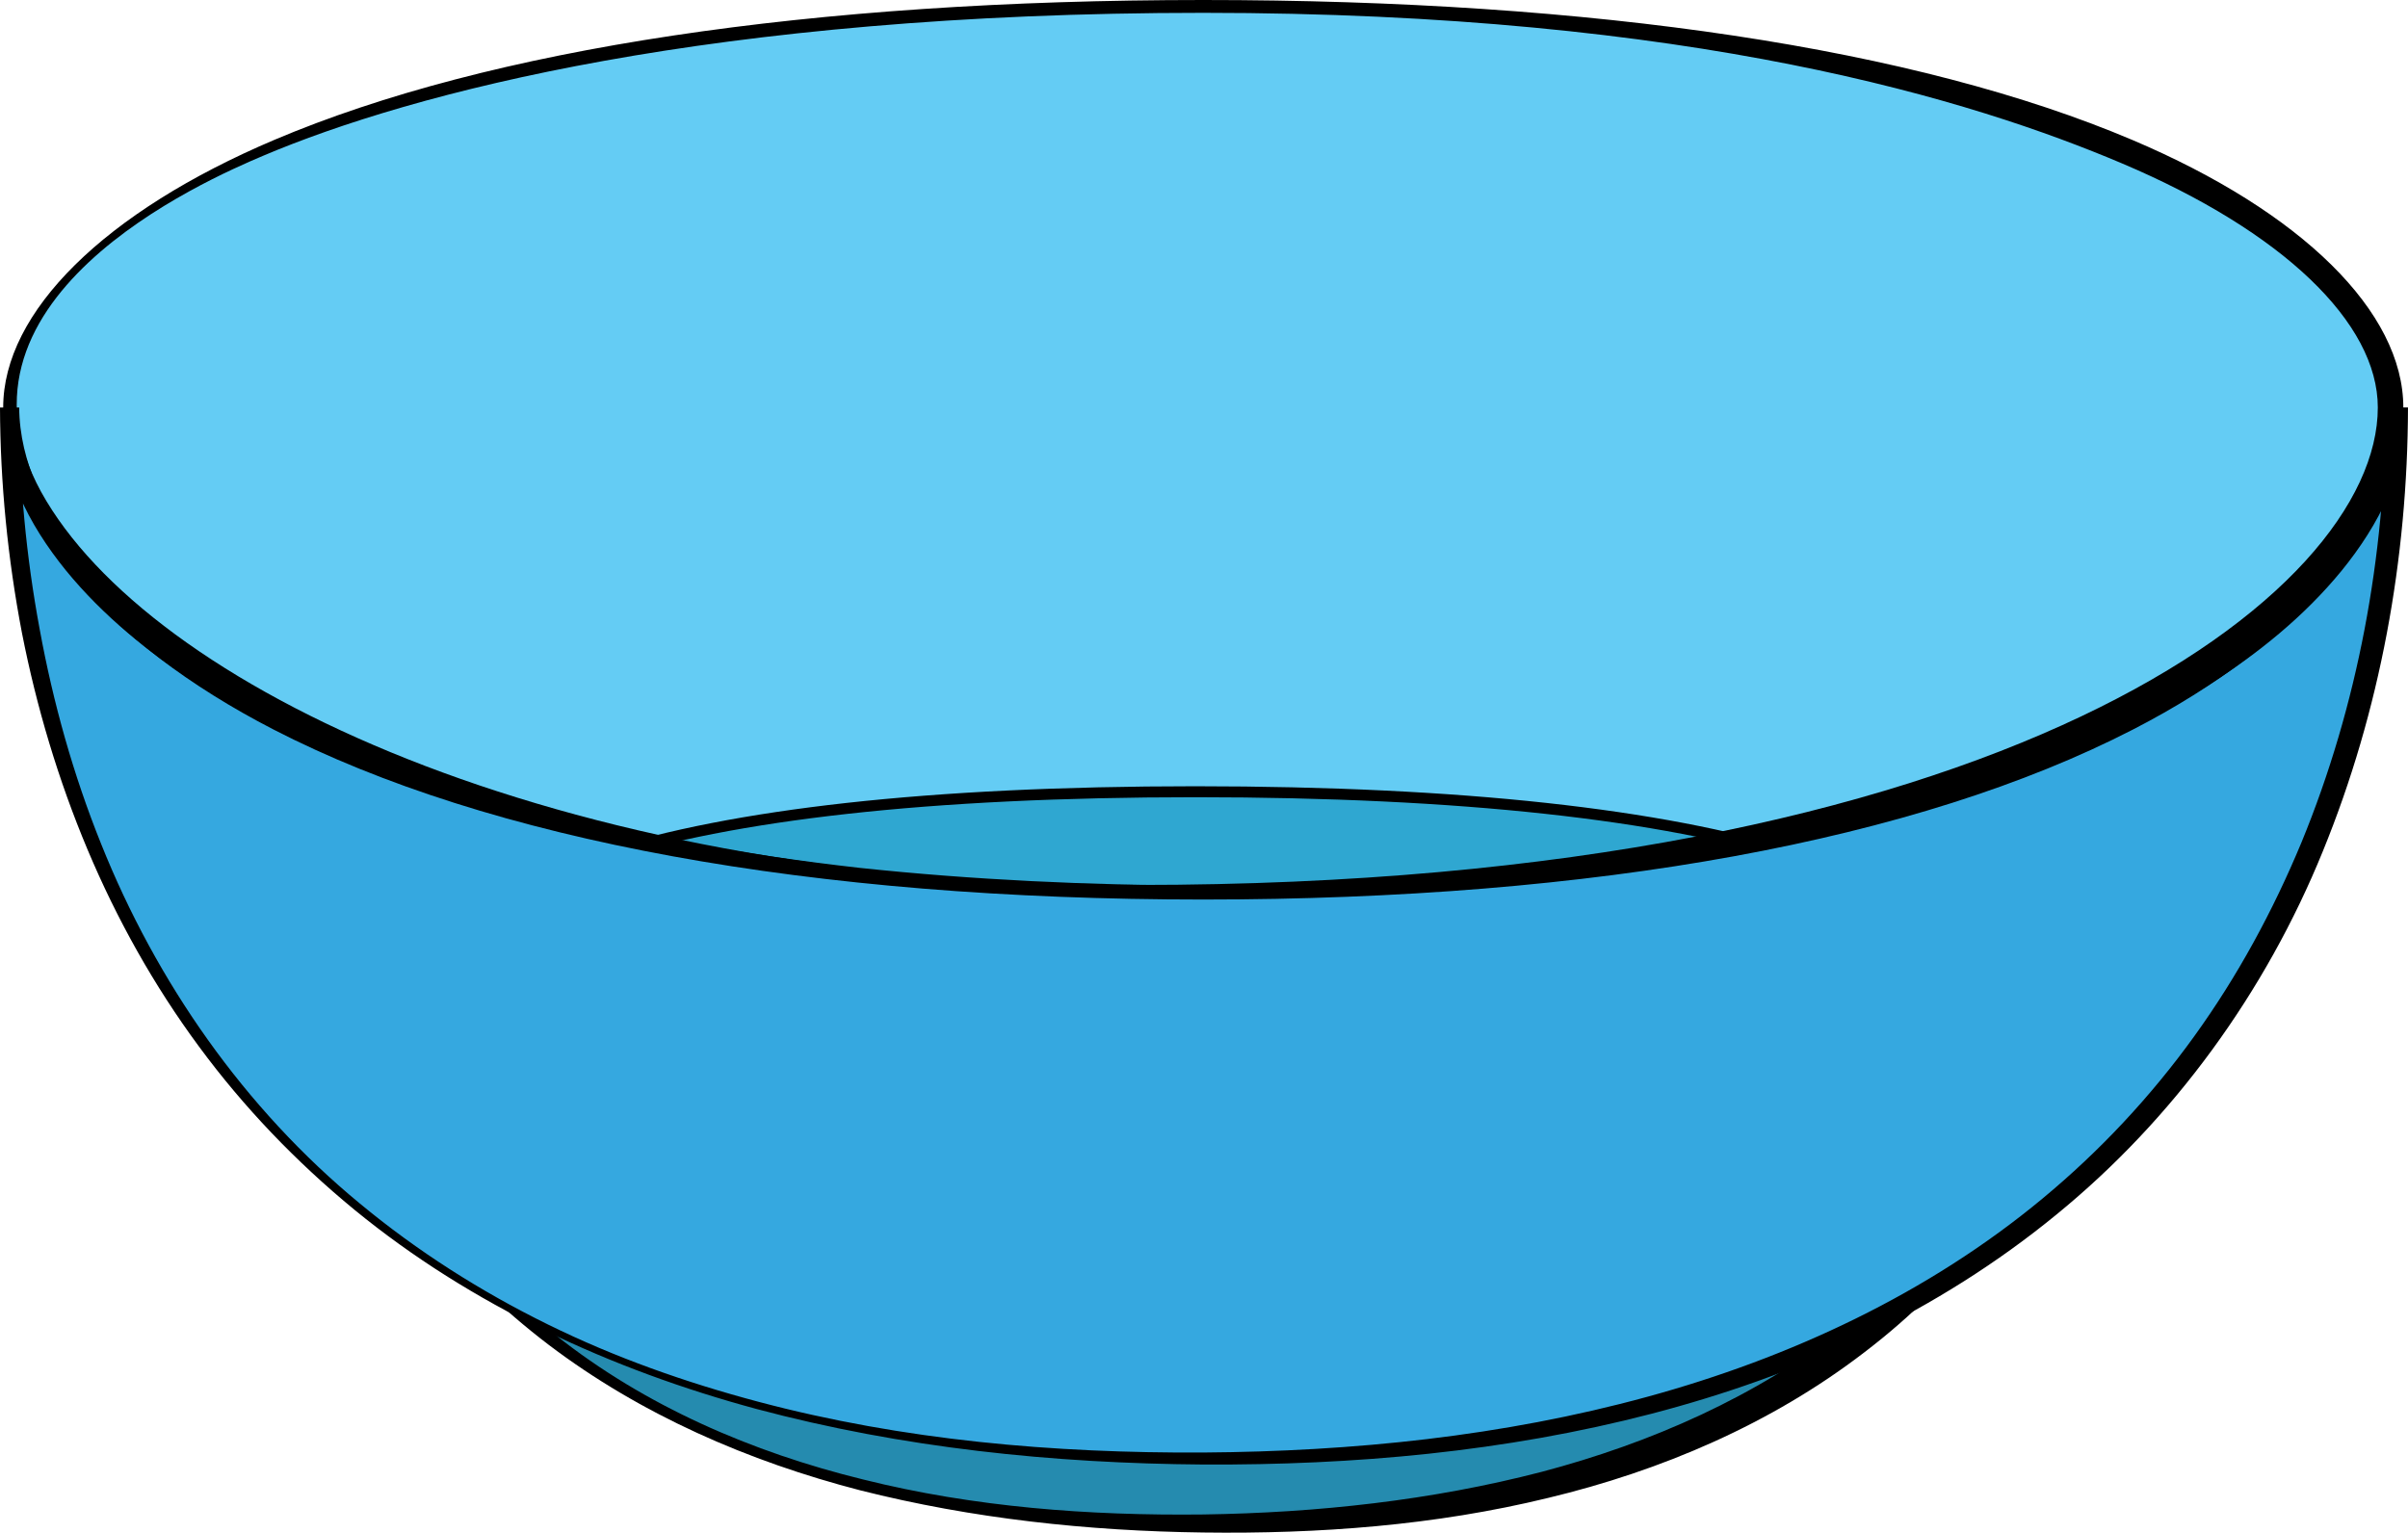
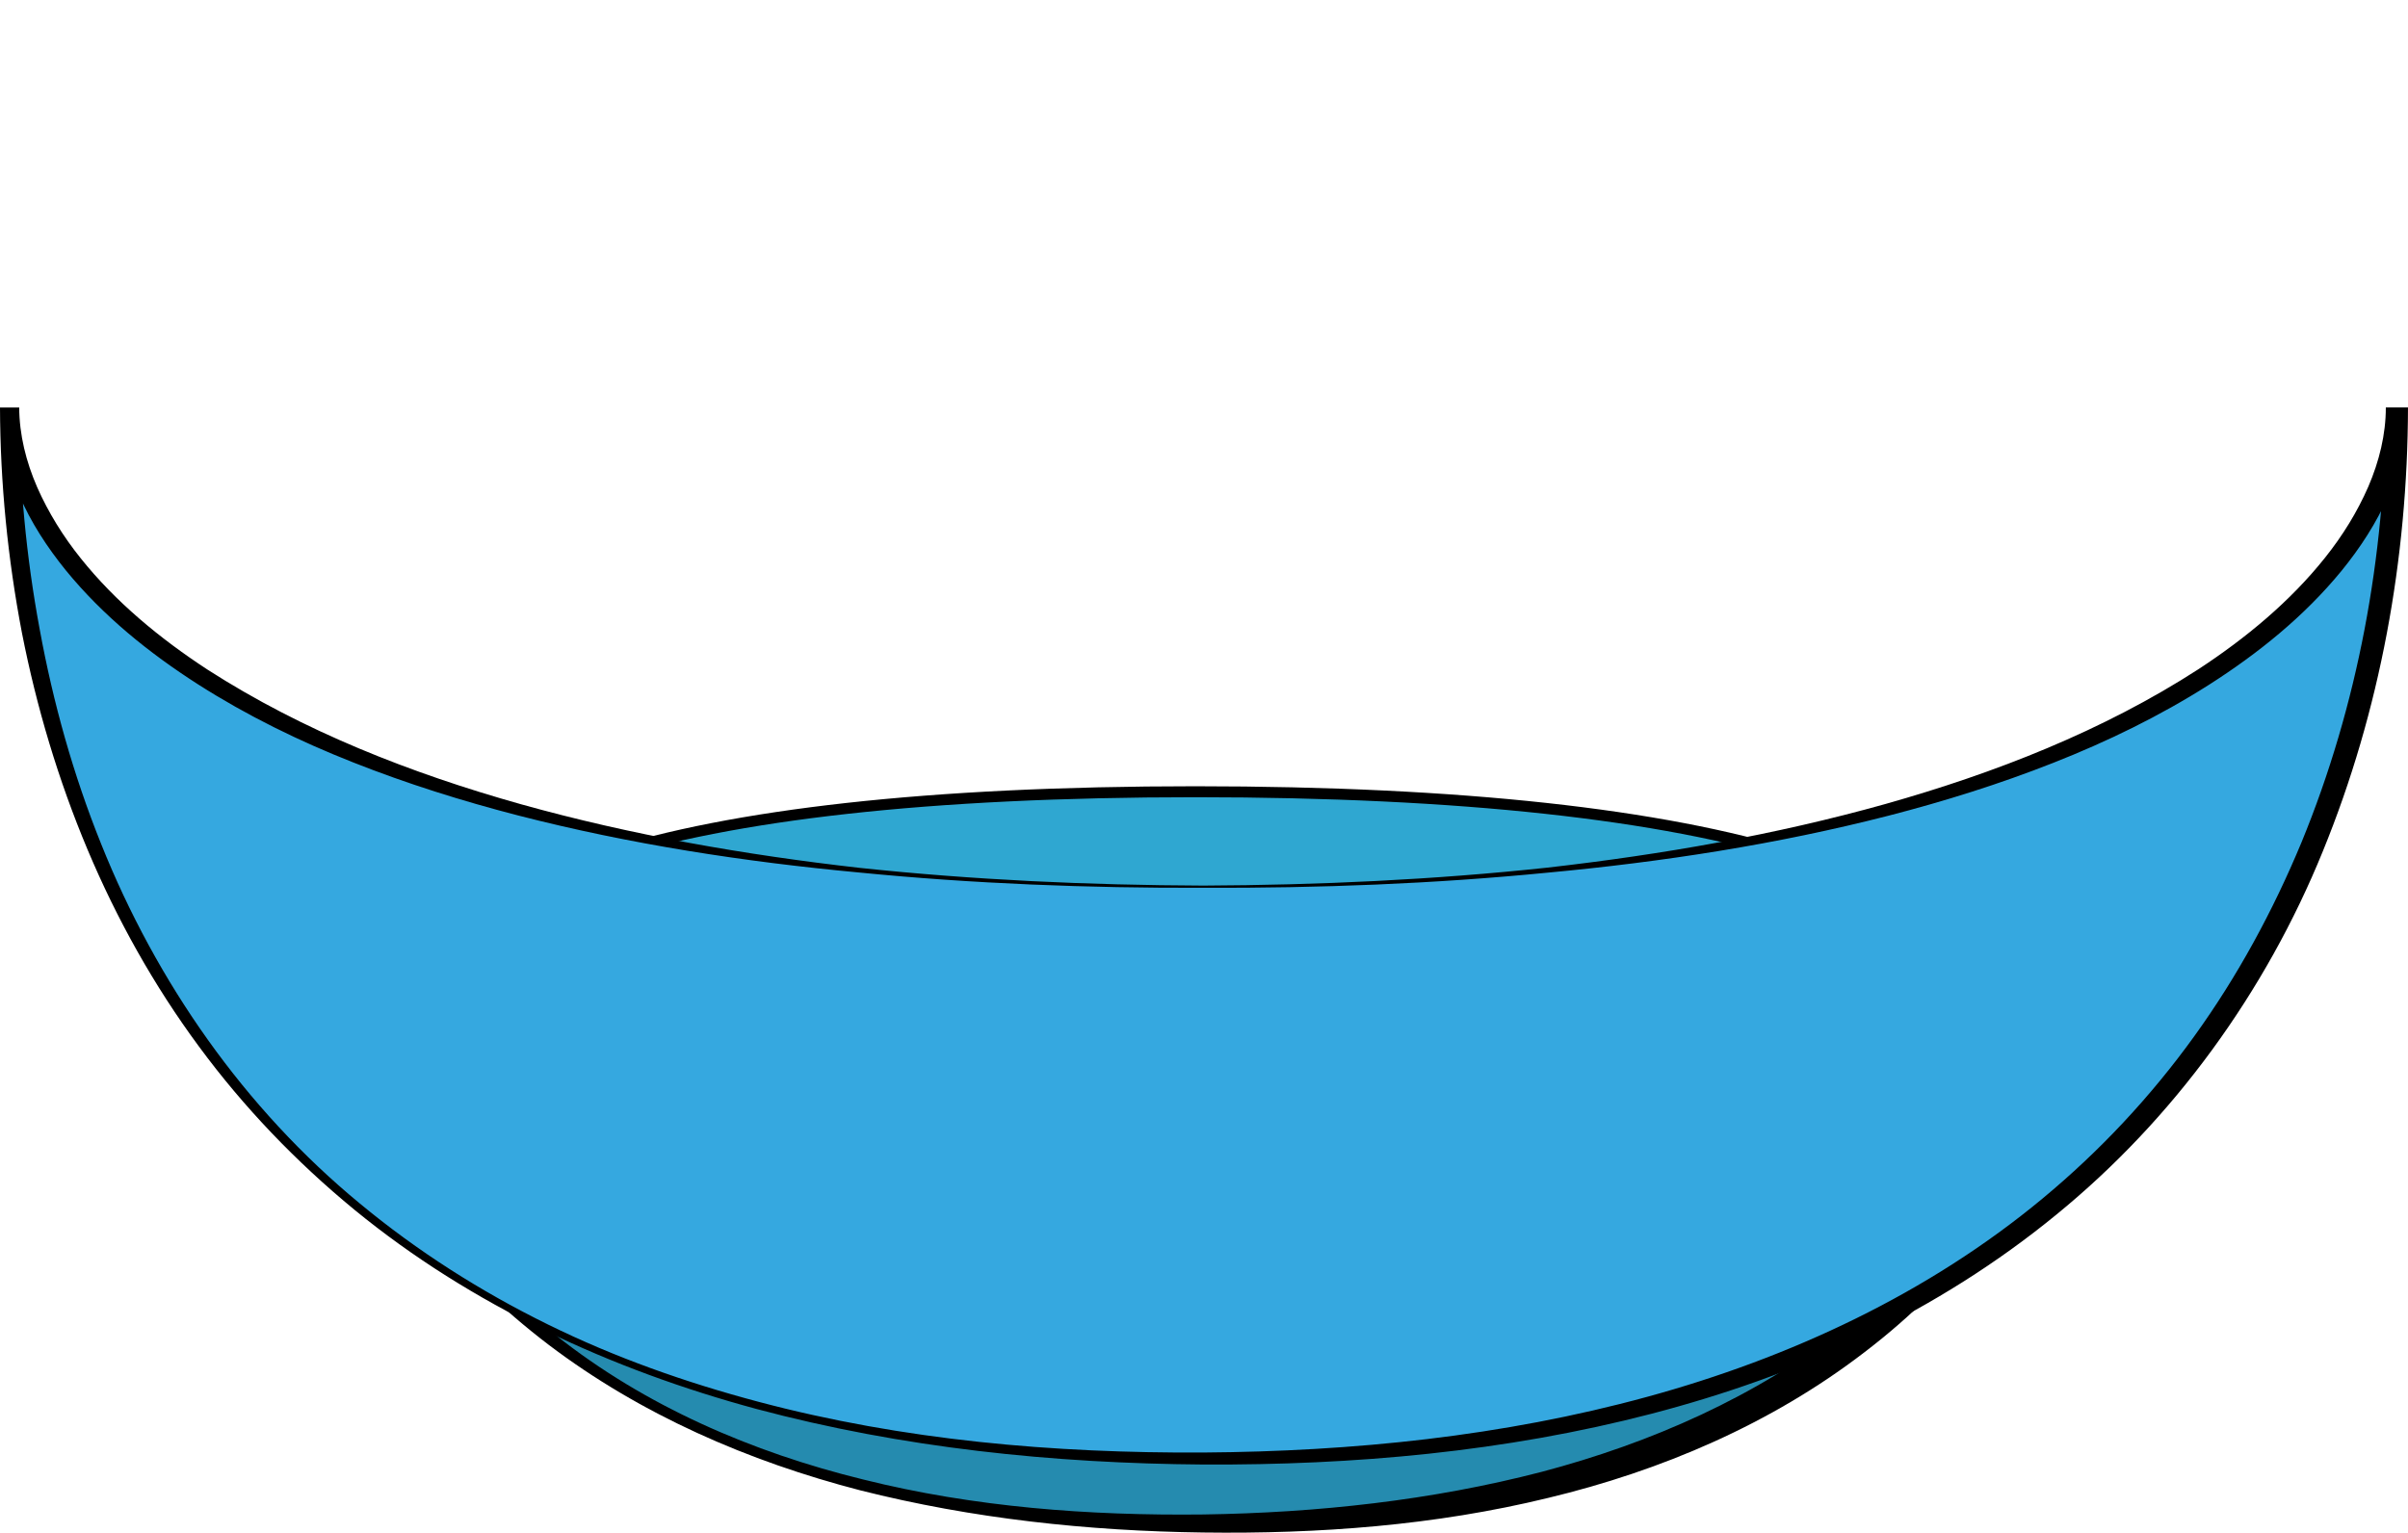
<svg xmlns="http://www.w3.org/2000/svg" version="1.1" id="Layer_1" x="0px" y="0px" width="219.552px" height="139.781px" viewBox="0 0 219.552 139.781" enable-background="new 0 0 219.552 139.781" xml:space="preserve">
-   <path fill="#64CCF4" d="M0.876,37.163c0-14.216,28.086-36.992,108.833-36.992c80.746,0,108.832,22.776,108.832,36.992  c0,17.261-28.086,43.704-108.832,43.704C28.962,80.867,0.876,54.423,0.876,37.163z" />
  <g>
    <path fill="#258BAF" d="M109.709,99.414c-62.842,0-84.699-19.579-84.699-32.359c0,12.781,3.339,71.89,84.699,71.89   c81.358,0,84.698-59.109,84.698-71.89C194.407,79.835,172.55,99.414,109.709,99.414z" />
    <path d="M109.709,99.563c-4.04,0.013-8.083-0.056-12.121-0.219c-4.04-0.136-8.078-0.366-12.11-0.704   c-8.065-0.626-16.118-1.708-24.045-3.532c-7.901-1.854-15.768-4.368-22.921-8.537c-3.568-2.074-6.936-4.607-9.748-7.778   c-1.395-1.589-2.646-3.351-3.565-5.324c-0.92-1.964-1.526-4.148-1.524-6.416h2.672c0.013,5.139,0.472,10.298,1.455,15.359   c0.942,5.067,2.392,10.047,4.391,14.805c3.975,9.514,10.277,18.126,18.465,24.54c8.152,6.476,17.94,10.699,28.038,13.172   c10.12,2.532,20.605,3.31,31.015,3.192c10.414-0.155,20.823-1.284,30.84-3.884c9.981-2.633,19.589-6.865,27.658-13.196   c4.029-3.154,7.652-6.811,10.75-10.87c3.106-4.055,5.66-8.517,7.72-13.195c2.05-4.685,3.563-9.61,4.575-14.638   c1.035-5.022,1.59-10.159,1.618-15.285h3.074c-0.011,2.303-0.64,4.51-1.578,6.484c-0.939,1.985-2.205,3.751-3.613,5.342   c-2.837,3.174-6.226,5.694-9.804,7.763c-7.18,4.147-15.048,6.659-22.955,8.5c-7.932,1.813-15.984,2.899-24.052,3.521   c-4.032,0.336-8.071,0.563-12.111,0.696C117.792,99.519,113.75,99.582,109.709,99.563z M109.709,99.264   c4.037-0.019,8.073-0.118,12.104-0.312c4.029-0.217,8.053-0.54,12.062-0.978c8.008-0.943,15.969-2.32,23.71-4.448   c7.721-2.139,15.281-5.001,22.007-9.14c3.328-2.094,6.47-4.502,8.957-7.42c2.455-2.885,4.335-6.38,4.321-9.91h3.074   c0.021,10.679-2.03,21.379-6.343,31.206c-4.275,9.83-11.095,18.581-19.62,25.074c-8.513,6.543-18.542,10.808-28.834,13.277   c-10.314,2.514-20.927,3.292-31.439,3.153c-10.518-0.134-21.054-1.264-31.265-3.844c-10.175-2.631-20.025-6.904-28.454-13.303   c-4.197-3.202-8.037-6.899-11.342-11.046c-3.309-4.143-6.08-8.719-8.284-13.553c-4.408-9.68-6.643-20.312-6.689-30.966h2.672   c0.015,3.604,1.946,7.106,4.422,9.997c2.514,2.922,5.677,5.316,9.016,7.405c6.75,4.117,14.313,6.977,22.04,9.103   c7.746,2.118,15.708,3.498,23.717,4.437c4.01,0.436,8.033,0.756,12.063,0.97C101.636,99.156,105.672,99.25,109.709,99.264z" />
  </g>
  <path fill="#2FA7D1" stroke="#000000" stroke-miterlimit="10" d="M181.959,93.981c0,13.406-24.268,20.774-72.982,20.774  c-48.717,0-71.518-7.368-71.518-20.774c0-13.406,22.801-21.774,71.518-21.774C157.691,72.208,181.959,80.576,181.959,93.981z" />
  <g>
    <path fill="#35A8E0" d="M109.709,80.867c-80.747,0-108.833-26.443-108.833-43.704c0,17.261,4.291,95.855,108.833,95.855   c104.541,0,108.832-78.595,108.832-95.855C218.541,54.423,190.455,80.867,109.709,80.867z" />
    <path d="M109.709,80.967c-10.484,0.034-20.979-0.367-31.422-1.398c-10.444-0.976-20.856-2.575-31.048-5.199   c-5.092-1.316-10.127-2.894-15.033-4.836c-4.907-1.933-9.679-4.267-14.151-7.122c-4.459-2.856-8.658-6.238-12.058-10.405   c-1.687-2.083-3.183-4.363-4.253-6.866C0.673,42.648-0.004,39.934,0,37.163h1.752C1.74,43.947,2.379,50.741,3.623,57.416   c1.224,6.679,3.06,13.253,5.6,19.557c5.044,12.601,13.051,24.107,23.584,32.786c5.243,4.35,11.036,8.028,17.156,11.037   c6.121,3.015,12.589,5.295,19.181,7.045c13.206,3.515,26.932,4.702,40.565,4.63c13.636-0.097,27.318-1.481,40.446-5.071   c13.093-3.575,25.652-9.439,36.08-18.096c5.207-4.315,9.859-9.288,13.81-14.771c3.959-5.479,7.201-11.46,9.795-17.706   c5.147-12.52,7.631-26.12,7.69-39.664h2.021c-0.005,2.793-0.696,5.521-1.781,8.021c-1.084,2.509-2.585,4.794-4.282,6.879   c-3.415,4.17-7.626,7.548-12.095,10.398c-4.481,2.848-9.26,5.172-14.169,7.105c-4.91,1.939-9.946,3.513-15.04,4.827   c-10.195,2.618-20.607,4.219-31.052,5.192C130.688,80.61,120.194,81.006,109.709,80.967z M109.709,80.767   c10.479-0.047,20.961-0.523,31.377-1.639c10.402-1.185,20.75-2.979,30.812-5.801c10.035-2.833,19.86-6.677,28.566-12.307   c4.319-2.833,8.344-6.165,11.527-10.163c1.591-1.993,2.937-4.167,3.94-6.47c0.993-2.302,1.601-4.766,1.599-7.225h2.021   c-0.034,13.805-2.524,27.644-7.762,40.467c-5.212,12.818-13.582,24.408-24.324,33.166c-5.356,4.39-11.26,8.087-17.476,11.097   c-6.219,3.015-12.762,5.307-19.423,7.046c-13.347,3.474-27.15,4.695-40.858,4.627c-13.711-0.099-27.472-1.52-40.741-5.068   c-13.223-3.57-25.982-9.422-36.641-18.158c-5.31-4.364-10.111-9.362-14.195-14.908c-4.093-5.54-7.477-11.597-10.149-17.949   c-2.671-6.354-4.651-12.995-5.981-19.76C0.705,50.952,0.023,44.064,0,37.163h1.752c0.008,2.481,0.629,4.958,1.636,7.268   c1.019,2.309,2.369,4.488,3.969,6.483c3.2,4.001,7.236,7.328,11.565,10.156c8.728,5.612,18.552,9.457,28.592,12.281   c10.065,2.815,20.413,4.612,30.817,5.794C88.748,80.254,99.229,80.725,109.709,80.767z" />
  </g>
  <g>
-     <path d="M25.01,12.757C9.532,19.323,0.291,28.446,0.291,37.163c0,10.44,9.212,21.419,24.641,29.366   c19.697,10.146,49.012,15.509,84.777,15.509c35.763,0,65.079-5.363,84.776-15.509c15.43-7.947,24.641-18.926,24.641-29.366   c0-8.716-9.241-17.839-24.72-24.405C174.731,4.411,145.443,0,109.709,0C73.974,0,44.686,4.411,25.01,12.757z M23.986,14.208   C37.509,8.472,64.951,1.17,109.709,1.17c44.756,0,70.271,8.007,83.793,13.743c14.587,6.188,23.297,14.505,23.297,22.249   c0,17.098-34.492,43.545-113.062,43.545c-51.322,0-88.833-17.303-99.5-35C-6.764,27.458,18.927,16.354,23.986,14.208z" />
-   </g>
+     </g>
</svg>